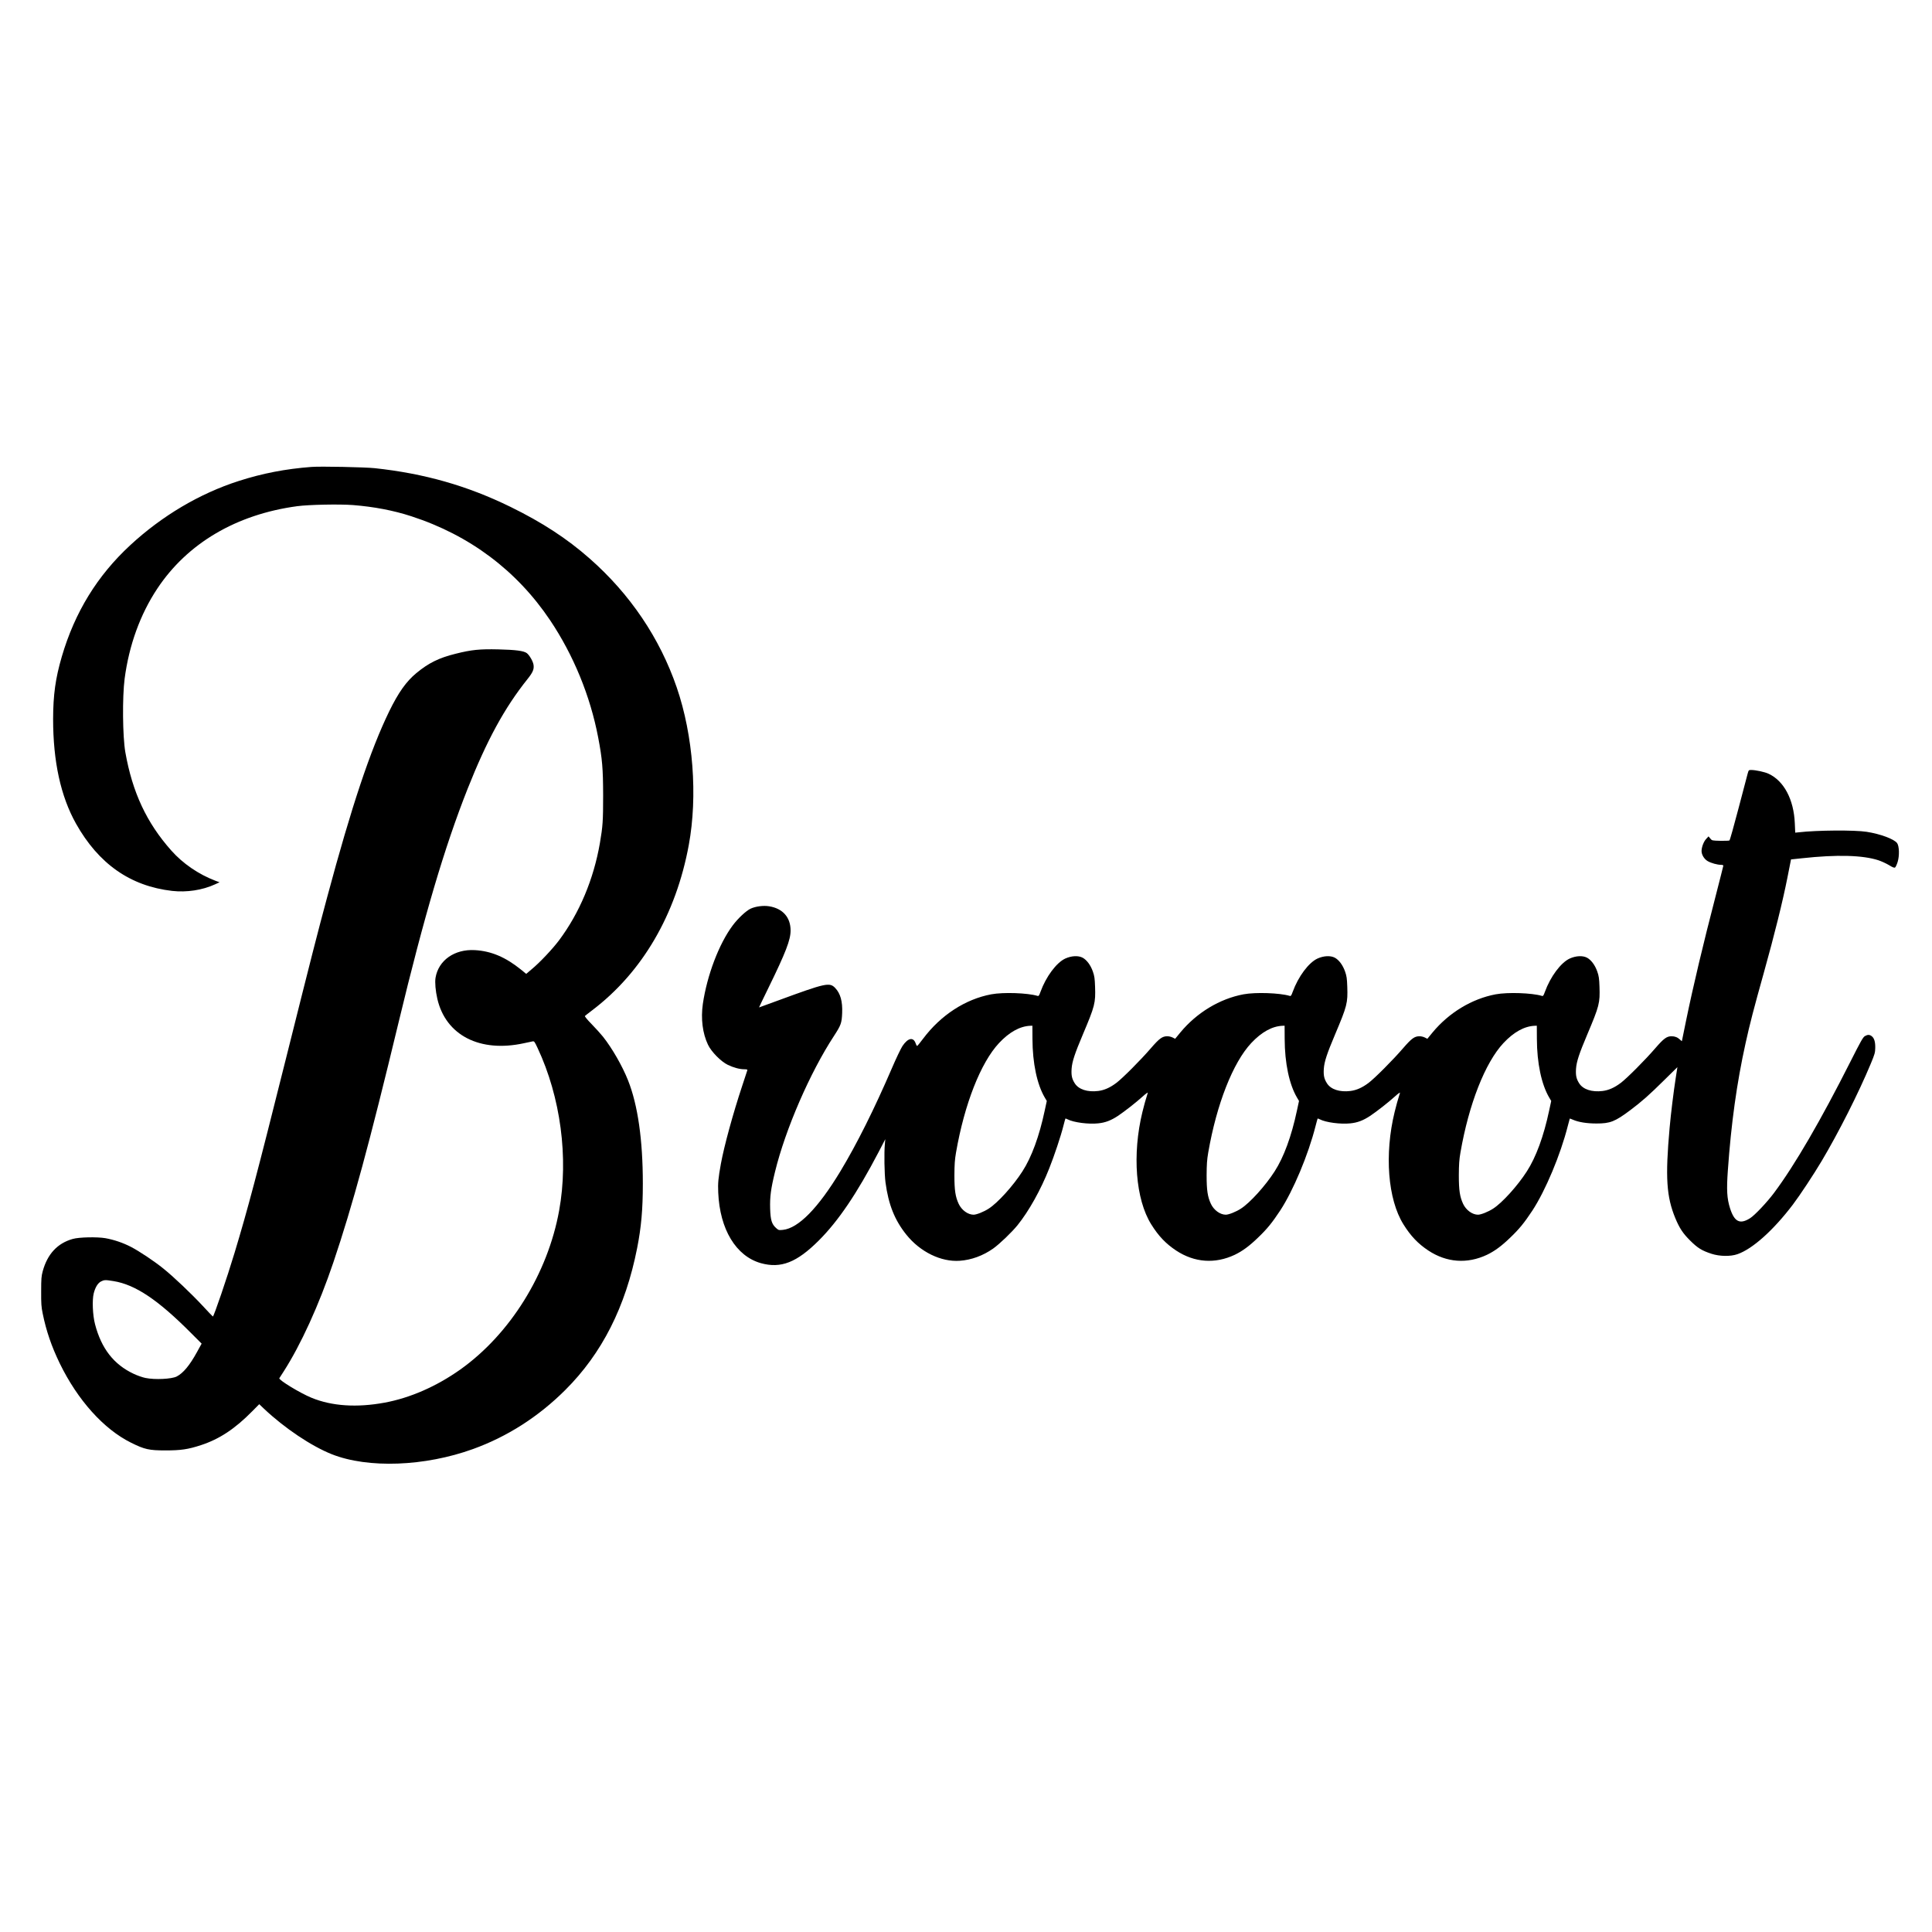
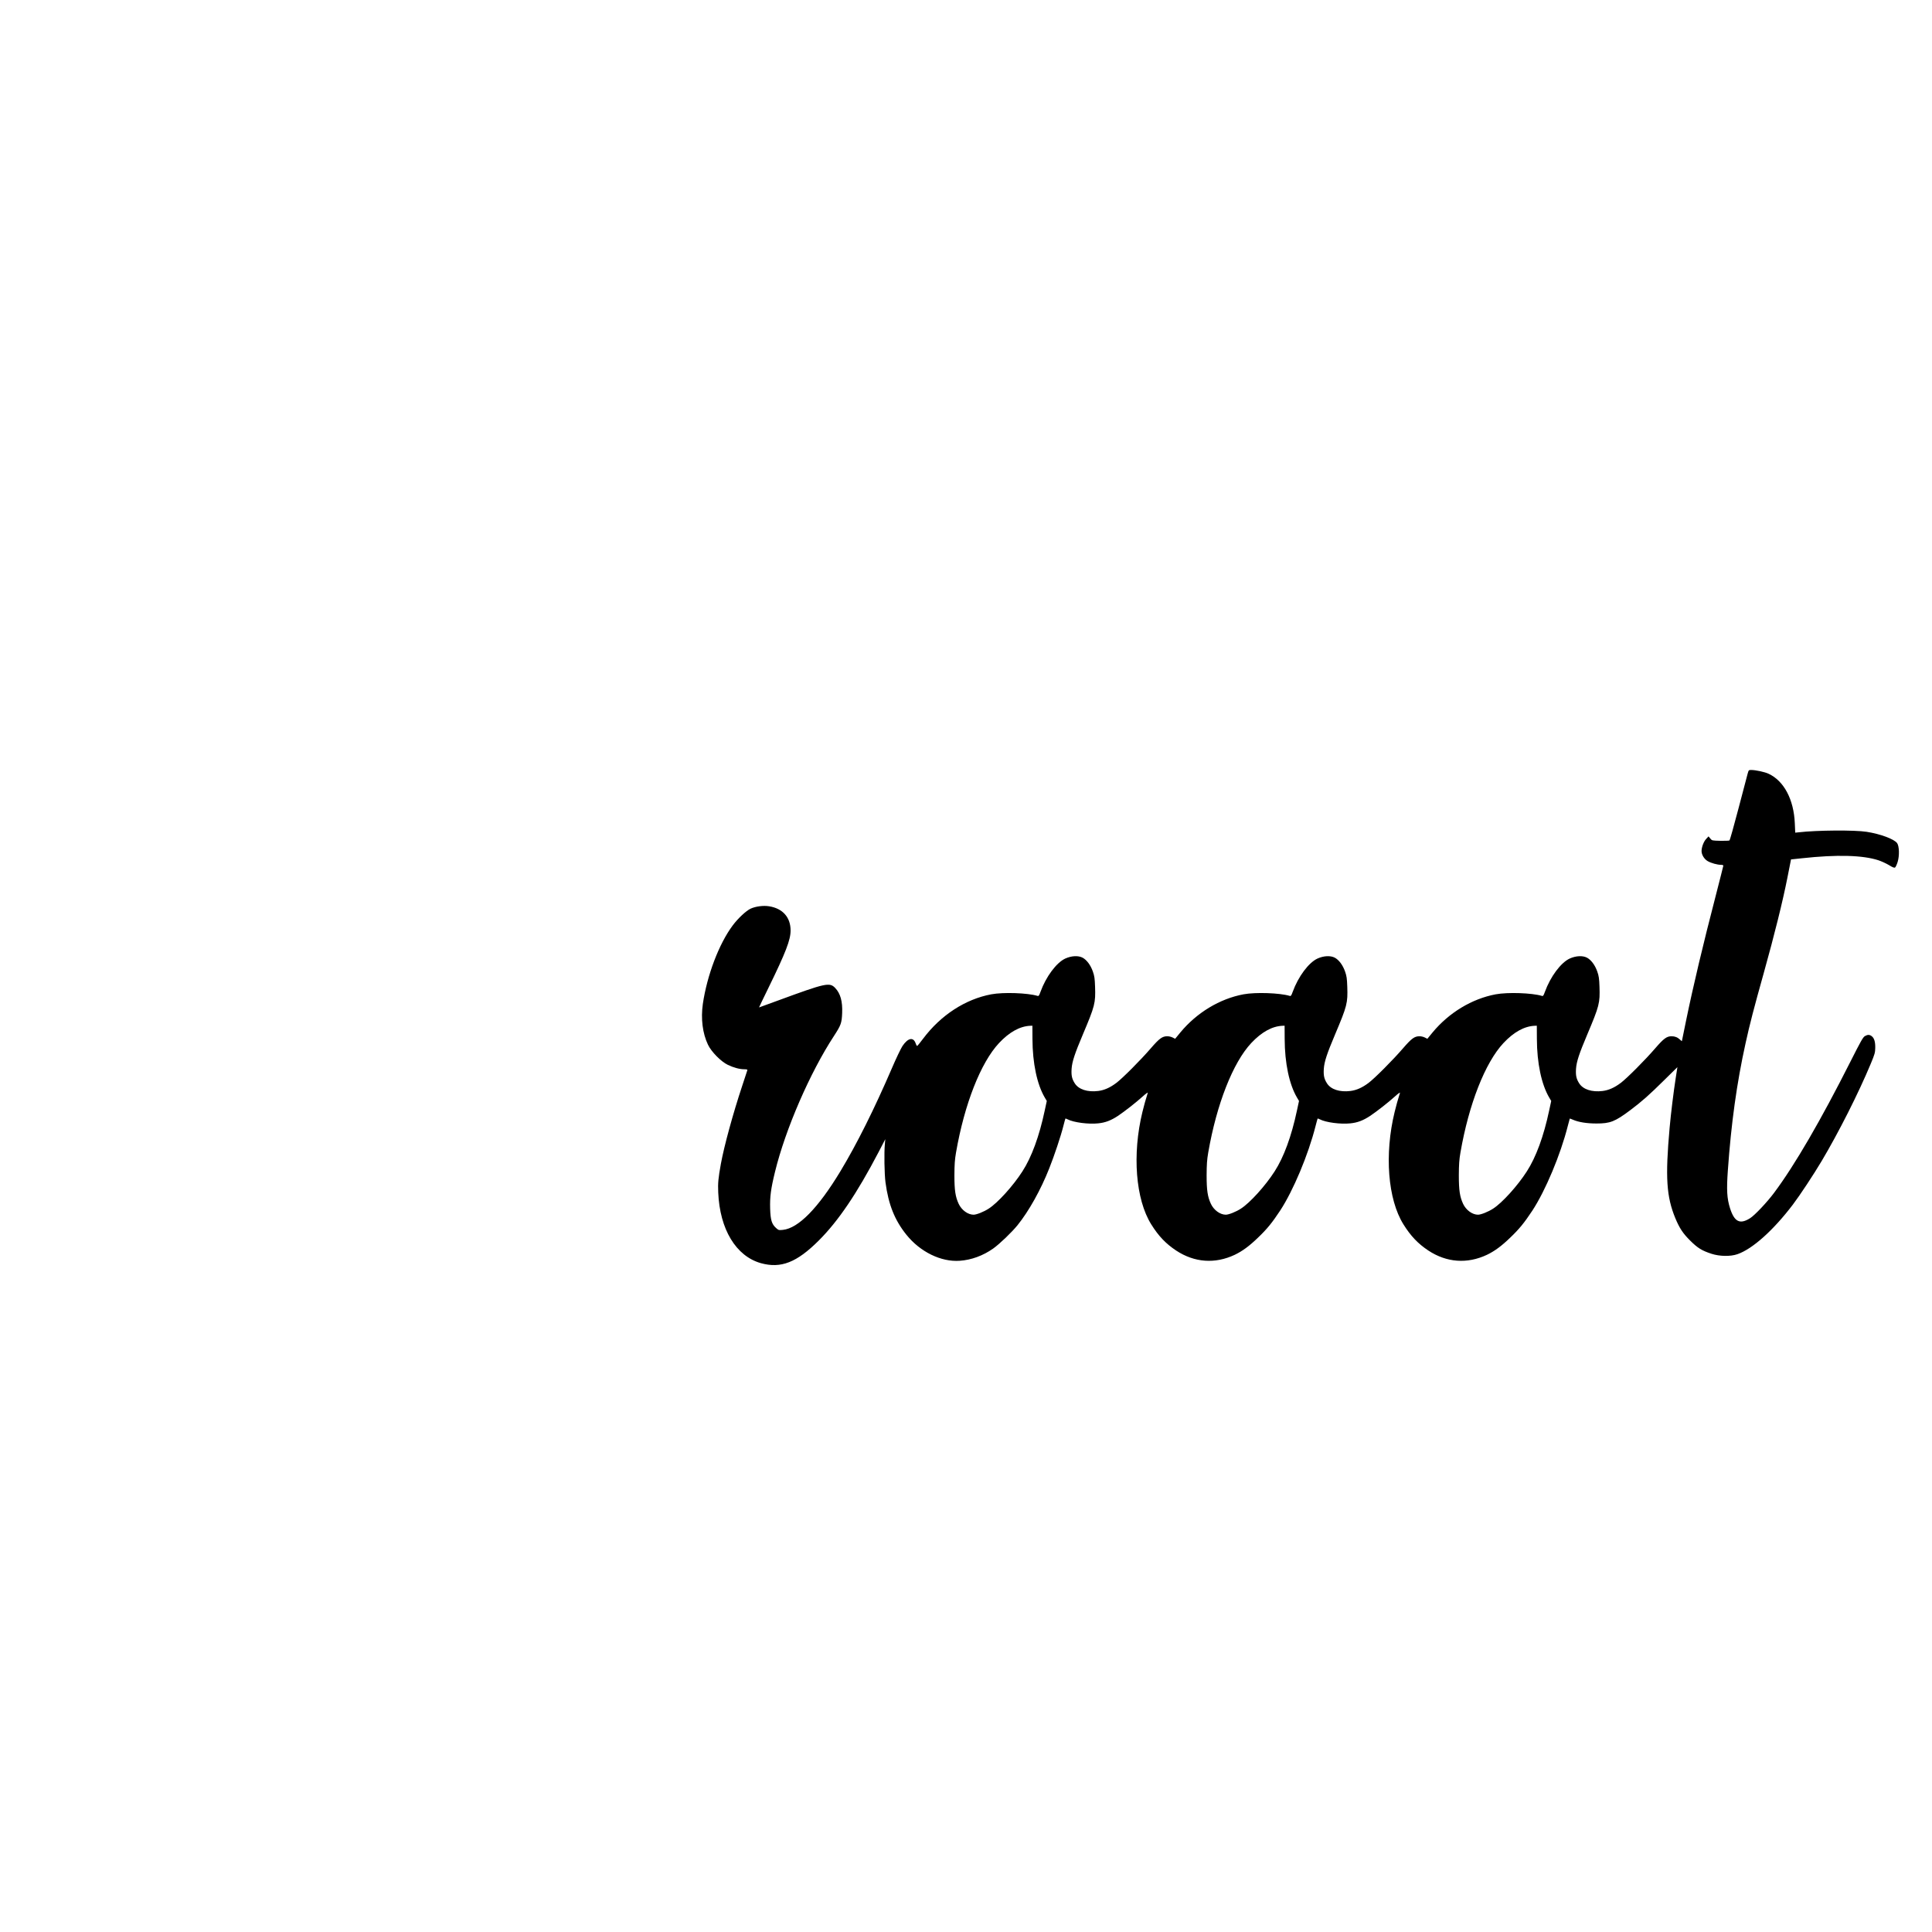
<svg xmlns="http://www.w3.org/2000/svg" version="1.2" width="2750pt" height="2750pt" viewBox="0 0 2750 2750" preserveAspectRatio="xMidYMid meet" baseProfile="tiny-ps">
  <title>bimi-svg-tiny-12-ps</title>
  <g transform="translate(0,2750) scale(0.1,-0.1)" fill="#000000" stroke="none">
-     <path d="M4435 20854 c-371 -28 -700 -92 -1036 -200 -556 -178 -1092 -495&#10;-1546 -915 -469 -434 -788 -954 -973 -1584 -91 -312 -123 -544 -124 -890 0&#10;-604 108 -1099 325 -1487 322 -574 773 -890 1369 -959 207 -23 429 10 610 93&#10;l65 30 -60 22 c-240 92 -462 244 -627 430 -351 395 -553 827 -654 1399 -39&#10;223 -44 784 -10 1047 63 477 222 916 465 1282 429 646 1125 1056 1991 1173&#10;165 22 600 31 796 16 298 -24 574 -76 831 -160 827 -269 1498 -772 1973 -1479&#10;333 -497 571 -1076 684 -1667 59 -308 70 -443 71 -825 0 -364 -5 -441 -46&#10;-680 -89 -515 -291 -996 -582 -1385 -94 -125 -274 -316 -389 -411 l-78 -66&#10;-77 63 c-219 176 -422 262 -653 275 -290 17 -520 -145 -561 -395 -10 -66 0&#10;-184 26 -298 120 -520 606 -769 1233 -632 53 12 109 23 123 26 23 4 28 -2 71&#10;-94 328 -699 443 -1563 307 -2313 -163 -900 -698 -1760 -1409 -2265 -338 -239&#10;-712 -403 -1075 -470 -395 -73 -750 -50 -1040 69 -160 65 -473 255 -459 279 5&#10;6 31 49 60 93 246 383 503 946 709 1555 273 809 511 1683 929 3419 366 1520&#10;654 2493 981 3320 275 693 525 1153 851 1561 80 100 98 144 88 208 -8 50 -59&#10;137 -96 165 -44 32 -156 47 -405 53 -264 6 -380 -5 -607 -62 -239 -59 -386&#10;-132 -560 -276 -144 -119 -256 -278 -386 -544 -268 -551 -535 -1348 -883&#10;-2645 -139 -517 -208 -786 -586 -2295 -418 -1670 -545 -2148 -733 -2770 -107&#10;-355 -295 -906 -308 -904 -3 0 -68 69 -145 152 -161 173 -412 412 -559 530&#10;-128 104 -344 248 -462 309 -114 59 -242 102 -364 124 -120 20 -374 15 -465&#10;-11 -217 -61 -360 -214 -427 -460 -19 -70 -22 -106 -22 -285 -1 -175 2 -221&#10;22 -318 50 -246 125 -465 242 -707 255 -524 626 -937 1015 -1130 193 -96 257&#10;-110 490 -110 220 0 322 15 505 75 263 86 484 232 731 483 l99 100 69 -66&#10;c293 -276 672 -530 963 -646 516 -205 1325 -175 2012 74 489 177 931 460 1312&#10;840 523 521 858 1183 1023 2020 59 300 81 550 81 919 0 619 -71 1117 -210&#10;1467 -80 203 -228 461 -358 624 -31 39 -103 118 -161 178 -65 66 -101 111 -95&#10;116 5 5 53 43 106 83 711 540 1190 1361 1372 2350 129 697 63 1560 -171 2242&#10;-241 703 -665 1331 -1241 1837 -324 285 -676 514 -1127 735 -616 301 -1224&#10;474 -1930 550 -142 15 -772 28 -900 18z m-2820 -11589 c312 -50 636 -268 1107&#10;-742 l148 -148 -66 -120 c-105 -191 -196 -300 -289 -348 -73 -37 -311 -48&#10;-443 -21 -42 8 -119 35 -171 60 -281 132 -458 359 -548 704 -34 128 -43 345&#10;-19 440 22 87 58 146 104 170 45 23 62 24 177 5z" />
    <path d="M24876 16488 c-8 -29 -67 -253 -131 -498 -64 -244 -121 -448 -128&#10;-453 -7 -4 -65 -6 -130 -5 -119 3 -119 3 -143 33 l-25 30 -34 -37 c-35 -37&#10;-65 -117 -65 -172 0 -52 37 -114 87 -143 48 -28 137 -53 191 -53 17 0 32 -5&#10;32 -11 0 -5 -50 -201 -110 -435 -177 -681 -318 -1274 -421 -1774 -32 -157 -58&#10;-287 -59 -289 0 -3 -12 7 -27 21 -34 33 -73 48 -120 48 -69 0 -112 -32 -233&#10;-172 -142 -165 -403 -427 -490 -492 -90 -68 -172 -104 -258 -115 -153 -19&#10;-279 22 -334 109 -41 64 -51 113 -45 207 7 102 45 216 160 488 172 407 182&#10;448 174 680 -4 117 -9 152 -31 215 -32 92 -87 166 -146 198 -62 33 -159 28&#10;-247 -12 -126 -58 -274 -257 -353 -474 -20 -56 -26 -63 -44 -57 -142 42 -483&#10;54 -656 22 -338 -63 -666 -261 -900 -544 l-73 -89 -36 18 c-19 10 -53 18 -75&#10;18 -72 0 -113 -30 -236 -172 -142 -165 -403 -427 -490 -492 -90 -68 -172 -104&#10;-258 -115 -153 -19 -279 22 -334 109 -41 64 -51 113 -45 207 7 102 45 216 160&#10;488 172 407 182 448 174 680 -4 117 -9 152 -31 215 -32 92 -87 166 -146 198&#10;-62 33 -159 28 -247 -12 -126 -58 -274 -257 -353 -474 -20 -56 -26 -63 -44&#10;-57 -142 42 -483 54 -656 22 -338 -63 -666 -261 -900 -544 l-73 -89 -36 18&#10;c-19 10 -53 18 -75 18 -72 0 -113 -30 -236 -172 -142 -165 -403 -427 -490&#10;-492 -90 -68 -172 -104 -258 -115 -153 -19 -279 22 -334 109 -41 64 -51 113&#10;-45 207 7 102 45 216 160 488 172 407 182 448 174 680 -4 117 -9 152 -31 215&#10;-32 92 -87 166 -146 198 -62 33 -159 28 -247 -12 -126 -58 -274 -257 -353&#10;-474 -20 -56 -26 -63 -44 -57 -142 42 -483 54 -656 22 -369 -69 -719 -296&#10;-971 -632 -41 -55 -79 -101 -83 -103 -5 -2 -15 14 -22 35 -33 96 -110 81 -189&#10;-37 -23 -36 -91 -177 -149 -313 -253 -587 -500 -1081 -734 -1469 -317 -525&#10;-598 -811 -818 -834 -58 -6 -62 -5 -96 25 -63 55 -81 115 -86 277 -5 167 10&#10;282 69 523 148 607 498 1414 840 1936 100 154 110 182 116 325 7 165 -24 279&#10;-100 358 -79 82 -134 70 -806 -177 -151 -56 -276 -101 -277 -101 -1 0 57 123&#10;131 273 251 513 318 689 318 822 0 188 -112 314 -306 345 -82 13 -191 -1 -263&#10;-34 -64 -30 -180 -138 -255 -239 -195 -261 -365 -709 -425 -1117 -30 -210 -4&#10;-419 73 -580 48 -102 187 -242 284 -288 81 -39 168 -62 232 -62 34 0 47 -4 45&#10;-12 -2 -7 -36 -110 -75 -228 -129 -389 -255 -849 -302 -1105 -37 -205 -44&#10;-274 -38 -409 22 -525 253 -906 607 -1006 285 -79 511 9 826 324 278 278 542&#10;669 849 1256 l96 185 -6 -69 c-12 -123 -7 -427 9 -547 42 -315 131 -538 298&#10;-745 196 -244 493 -389 758 -370 166 11 334 73 478 175 91 65 264 231 345 331&#10;162 201 331 503 452 810 71 178 165 459 200 600 15 58 28 106 30 108 2 2 16&#10;-3 32 -11 84 -44 296 -72 434 -57 102 10 182 41 281 106 97 65 257 190 352&#10;276 45 41 76 63 73 52 -36 -116 -50 -167 -76 -272 -147 -603 -97 -1243 125&#10;-1599 104 -167 208 -276 356 -374 260 -171 553 -192 833 -60 110 53 207 124&#10;331 244 130 124 201 212 316 386 186 284 400 794 503 1201 15 58 28 106 30&#10;108 2 2 16 -3 32 -11 84 -44 296 -72 434 -57 102 10 182 41 281 106 97 65 257&#10;190 352 276 45 41 76 63 73 52 -36 -116 -50 -167 -76 -272 -147 -603 -97&#10;-1243 125 -1599 104 -167 208 -276 356 -374 260 -171 553 -192 833 -60 110 53&#10;207 124 331 244 130 124 201 212 316 386 186 284 400 794 503 1201 15 58 28&#10;106 29 108 2 1 23 -6 47 -17 78 -34 195 -53 334 -53 194 0 262 26 482 191 162&#10;122 267 214 483 428 l186 183 -23 -148 c-32 -205 -70 -515 -88 -717 -63 -705&#10;-45 -978 81 -1284 60 -144 109 -218 213 -321 106 -105 164 -141 301 -186 116&#10;-38 272 -41 371 -6 214 74 510 339 788 705 98 129 297 430 408 617 243 408&#10;529 974 703 1393 55 132 61 156 62 220 2 86 -14 139 -49 167 -32 25 -59 25&#10;-100 1 -26 -16 -60 -77 -202 -358 -425 -842 -795 -1479 -1090 -1873 -100 -134&#10;-272 -316 -339 -359 -146 -93 -225 -54 -287 141 -44 139 -51 261 -31 539 47&#10;667 127 1244 252 1809 59 269 118 497 259 1000 150 536 271 1024 336 1354 l52&#10;263 151 16 c502 55 872 45 1096 -29 44 -15 111 -46 149 -69 50 -31 73 -40 85&#10;-33 8 5 25 41 37 80 27 88 23 224 -8 267 -41 57 -239 131 -434 161 -171 27&#10;-709 23 -965 -7 l-51 -5 -6 133 c-14 339 -155 605 -375 706 -54 25 -178 52&#10;-244 53 -37 0 -38 -1 -52 -52z m-10180 -3776 c1 -344 65 -647 175 -834 l29&#10;-49 -30 -139 c-77 -363 -186 -661 -318 -865 -131 -204 -350 -446 -478 -528&#10;-70 -46 -174 -87 -216 -87 -81 0 -170 65 -212 154 -47 101 -61 193 -61 406 1&#10;156 5 221 23 325 119 687 351 1279 612 1558 147 157 298 240 445 246 l30 1 1&#10;-188z m3590 0 c1 -344 65 -647 175 -834 l29 -49 -30 -139 c-77 -363 -186 -661&#10;-318 -865 -131 -204 -350 -446 -478 -528 -70 -46 -174 -87 -216 -87 -81 0&#10;-170 65 -212 154 -47 101 -61 193 -61 406 1 156 5 221 23 325 119 687 351&#10;1279 612 1558 147 157 298 240 445 246 l30 1 1 -188z m3590 0 c1 -344 65 -647&#10;175 -834 l29 -49 -30 -139 c-77 -363 -186 -661 -318 -865 -131 -204 -350 -446&#10;-478 -528 -70 -46 -174 -87 -216 -87 -81 0 -170 65 -212 154 -47 101 -61 193&#10;-61 406 1 156 5 221 23 325 119 687 351 1279 612 1558 147 157 298 240 445&#10;246 l30 1 1 -188z" />
  </g>
</svg>